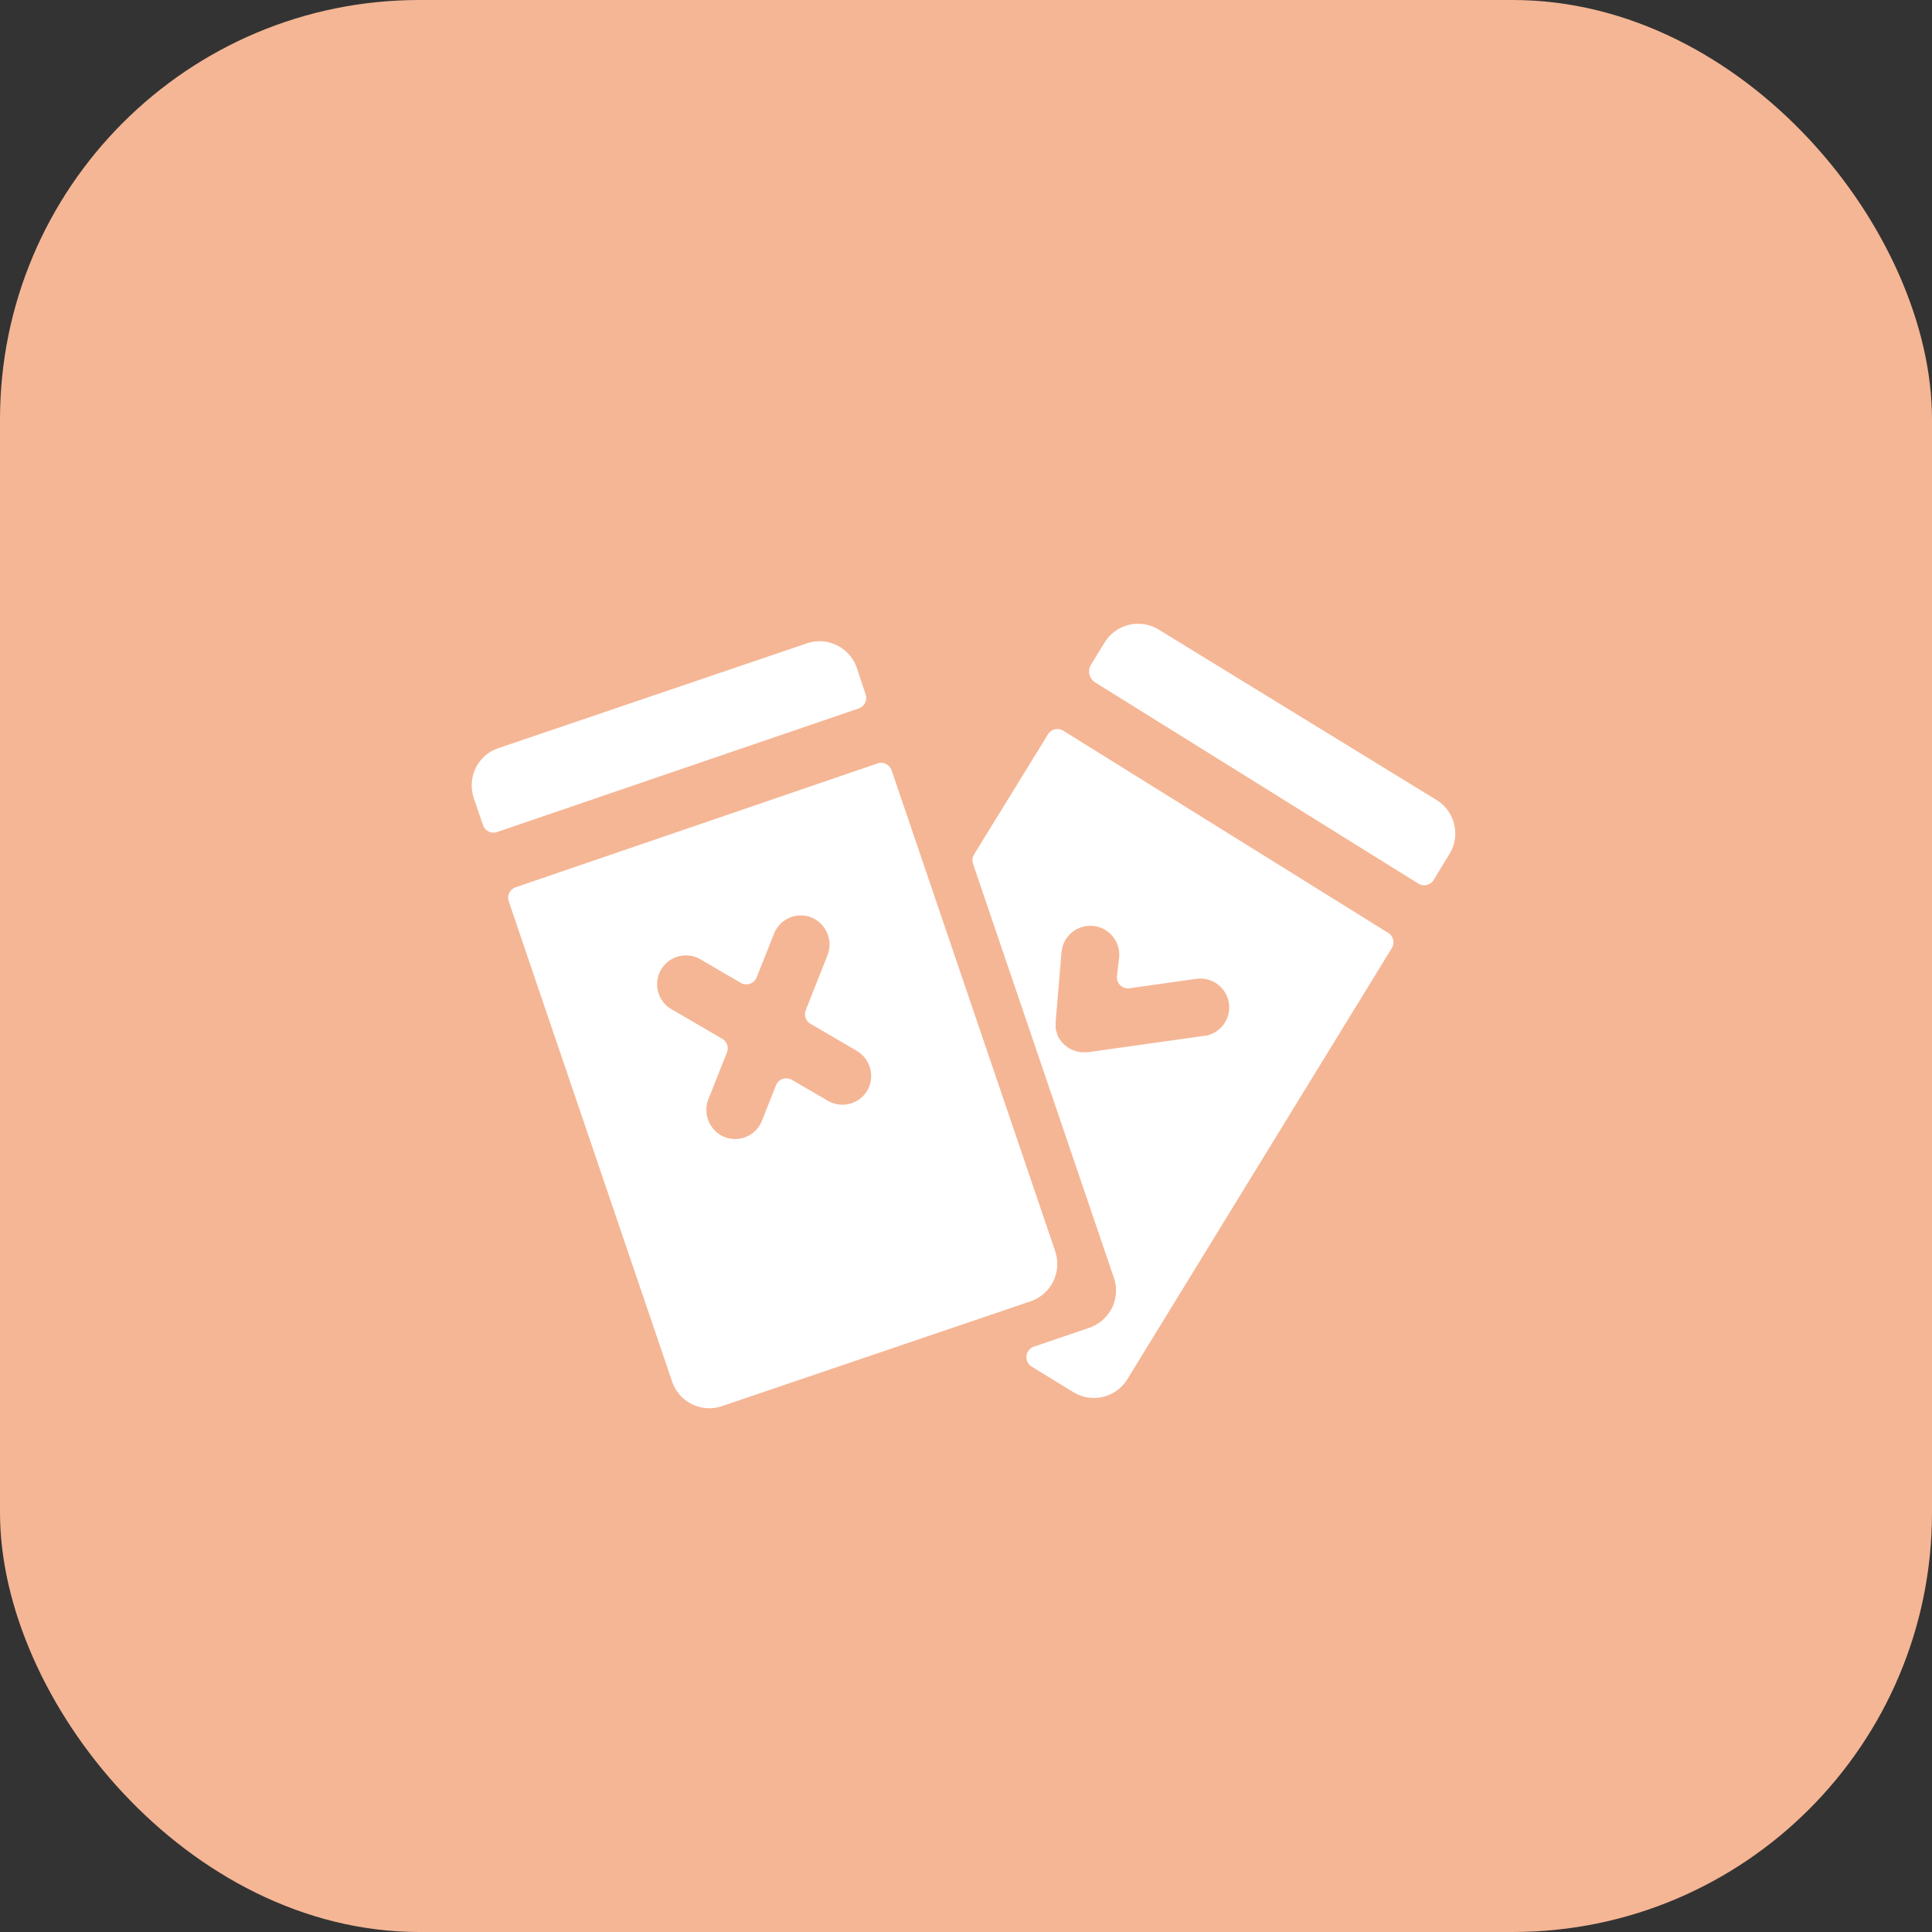
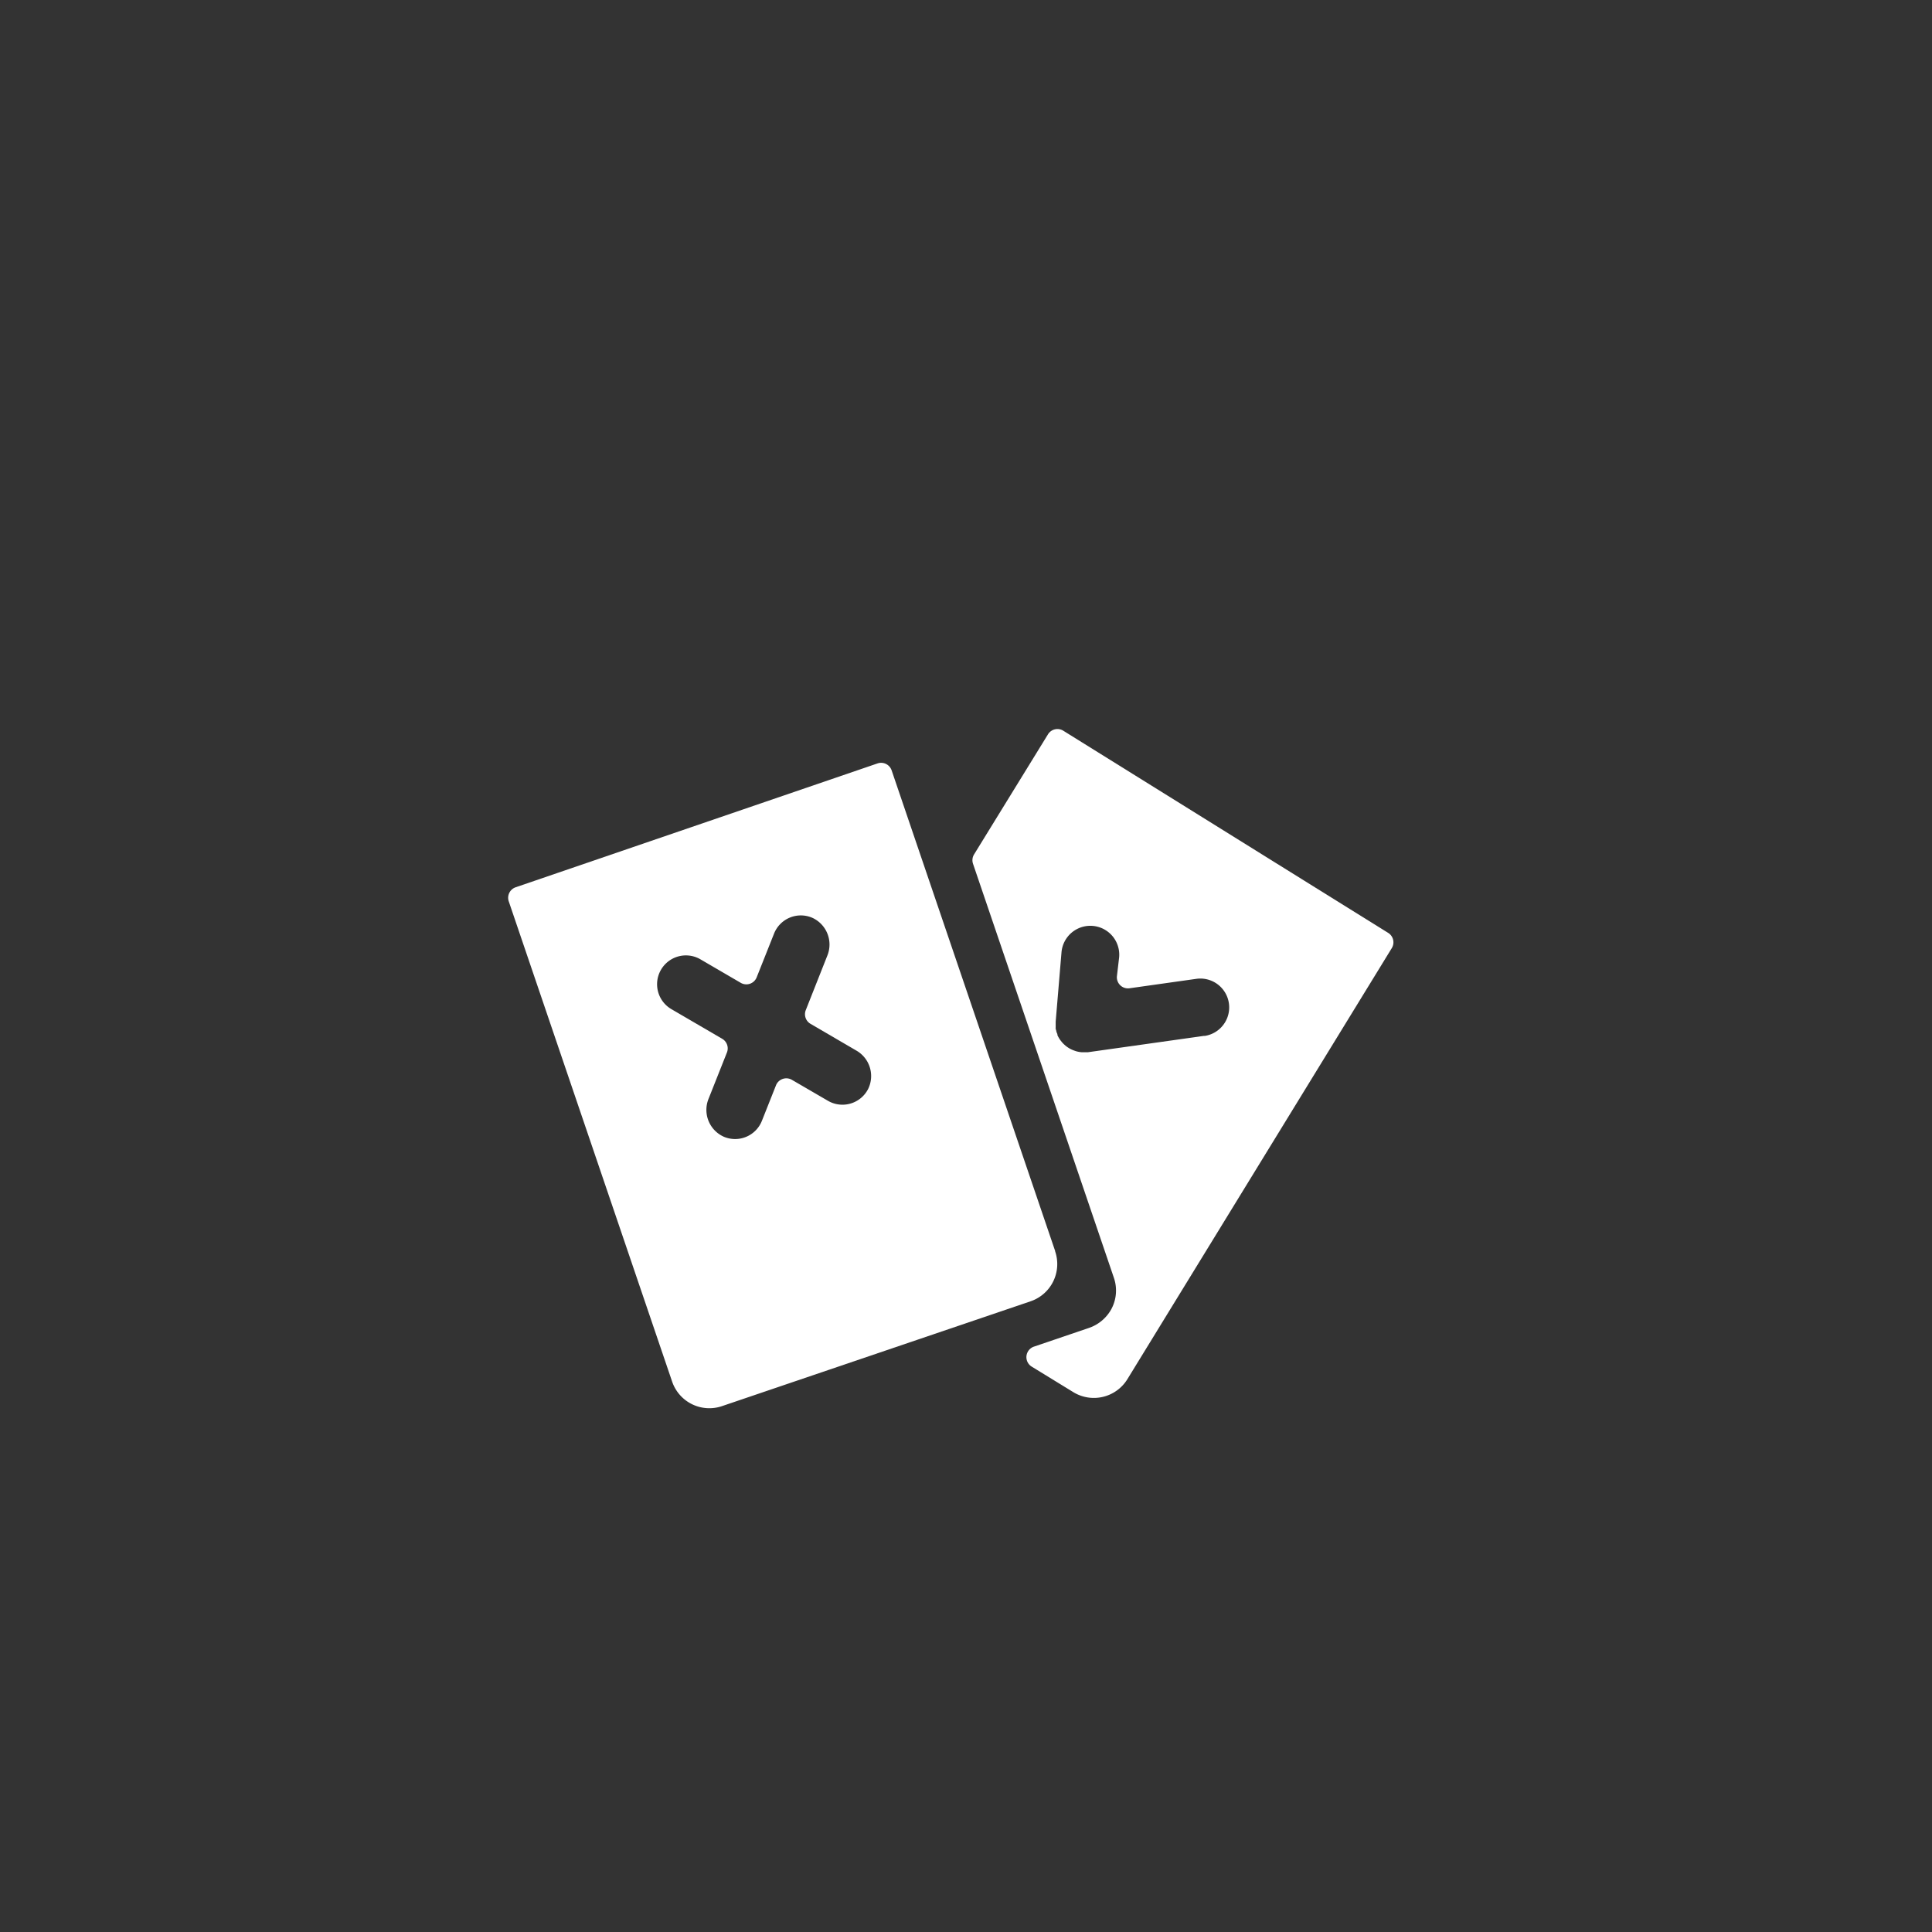
<svg xmlns="http://www.w3.org/2000/svg" width="36.86" height="36.86" viewBox="0 0 36.86 36.86">
  <rect x="0" y="0" width="36.86" height="36.86" fill="#333333" stroke="none" />
  <defs>
    <clipPath id="clip-path">
      <rect id="Rectangle_1" data-name="Rectangle 1" width="18.765" height="18.765" transform="translate(0.383 0.372)" fill="#fff" />
    </clipPath>
  </defs>
  <g id="Group_1" data-name="Group 1" transform="translate(-559 -142)">
    <g id="Group_13371" data-name="Group 13371" transform="translate(539 126)">
-       <rect id="Rectangle_4" data-name="Rectangle 4" width="36.86" height="36.86" rx="8" transform="translate(20 16)" fill="#f5b695" />
-     </g>
+       </g>
    <g id="Frame_8_" data-name="Frame (8)" transform="translate(567.617 151.628)" clip-path="url(#clip-path)">
-       <path id="Path_1" data-name="Path 1" d="M7.9,3.627,7.73,3.115a.751.751,0,0,0-.952-.469l-5.887,2a.747.747,0,0,0-.451.421.772.772,0,0,0-.013.547l.171.5a.212.212,0,0,0,.269.132l6.9-2.358A.212.212,0,0,0,7.9,3.627Z" fill="#fff" />
      <path id="Path_2" data-name="Path 2" d="M11.514,14.24,8.394,5.069a.212.212,0,0,0-.269-.132L1.221,7.3a.212.212,0,0,0-.132.268l3.117,9.162a.75.75,0,0,0,.952.469l5.887-2a.75.75,0,0,0,.469-.952ZM7.947,11.146a.55.55,0,0,1-.769.227l-.688-.4a.212.212,0,0,0-.3.1l-.271.683a.55.55,0,0,1-.723.305.561.561,0,0,1-.294-.727l.35-.882a.212.212,0,0,0-.09-.261l-.97-.566a.55.55,0,1,1,.555-.95l.77.449a.212.212,0,0,0,.3-.1l.333-.838a.55.55,0,0,1,.739-.3.561.561,0,0,1,.278.719L6.756,9.644a.212.212,0,0,0,.09.261l.874.51A.56.56,0,0,1,7.947,11.146Z" fill="#fff" />
-       <path id="Path_3" data-name="Path 3" d="M19.127,6.1a.746.746,0,0,0-.337-.465l-5.3-3.251a.751.751,0,0,0-1.032.246l-.26.422a.247.247,0,0,0,.08.34l6.165,3.838a.212.212,0,0,0,.292-.069l.3-.493A.745.745,0,0,0,19.127,6.1Z" fill="#fff" />
      <path id="Path_4" data-name="Path 4" d="M17.869,8.171l-6.2-3.858a.212.212,0,0,0-.292.069L9.967,6.673a.212.212,0,0,0-.02.179l2.688,7.9a.747.747,0,0,1-.059.614.772.772,0,0,1-.426.344l-1.041.354a.212.212,0,0,0-.043.381l.794.487a.751.751,0,0,0,1.032-.247l5.045-8.225A.212.212,0,0,0,17.869,8.171Zm-3.508,1.963-2.221.313h-.013l-.018,0-.045,0h-.048a.538.538,0,0,1-.106-.02l-.017-.006-.031-.011-.022-.009-.024-.011-.023-.012-.022-.013-.021-.014-.021-.015-.019-.015-.021-.019-.016-.015-.023-.024-.011-.013-.025-.032-.006-.008a.55.55,0,0,1-.051-.09l0-.012c0-.012-.009-.023-.013-.035s-.005-.018-.008-.027,0-.015-.006-.022,0-.021-.006-.031,0-.011,0-.017,0,0,0,0,0-.023,0-.034,0-.015,0-.023,0-.017,0-.025,0-.021,0-.032,0,0,0,0l.111-1.321a.55.55,0,0,1,1.1.092L12.692,9a.212.212,0,0,0,.24.227l1.275-.18a.55.55,0,0,1,.154,1.09Z" fill="#fff" />
    </g>
  </g>
</svg>